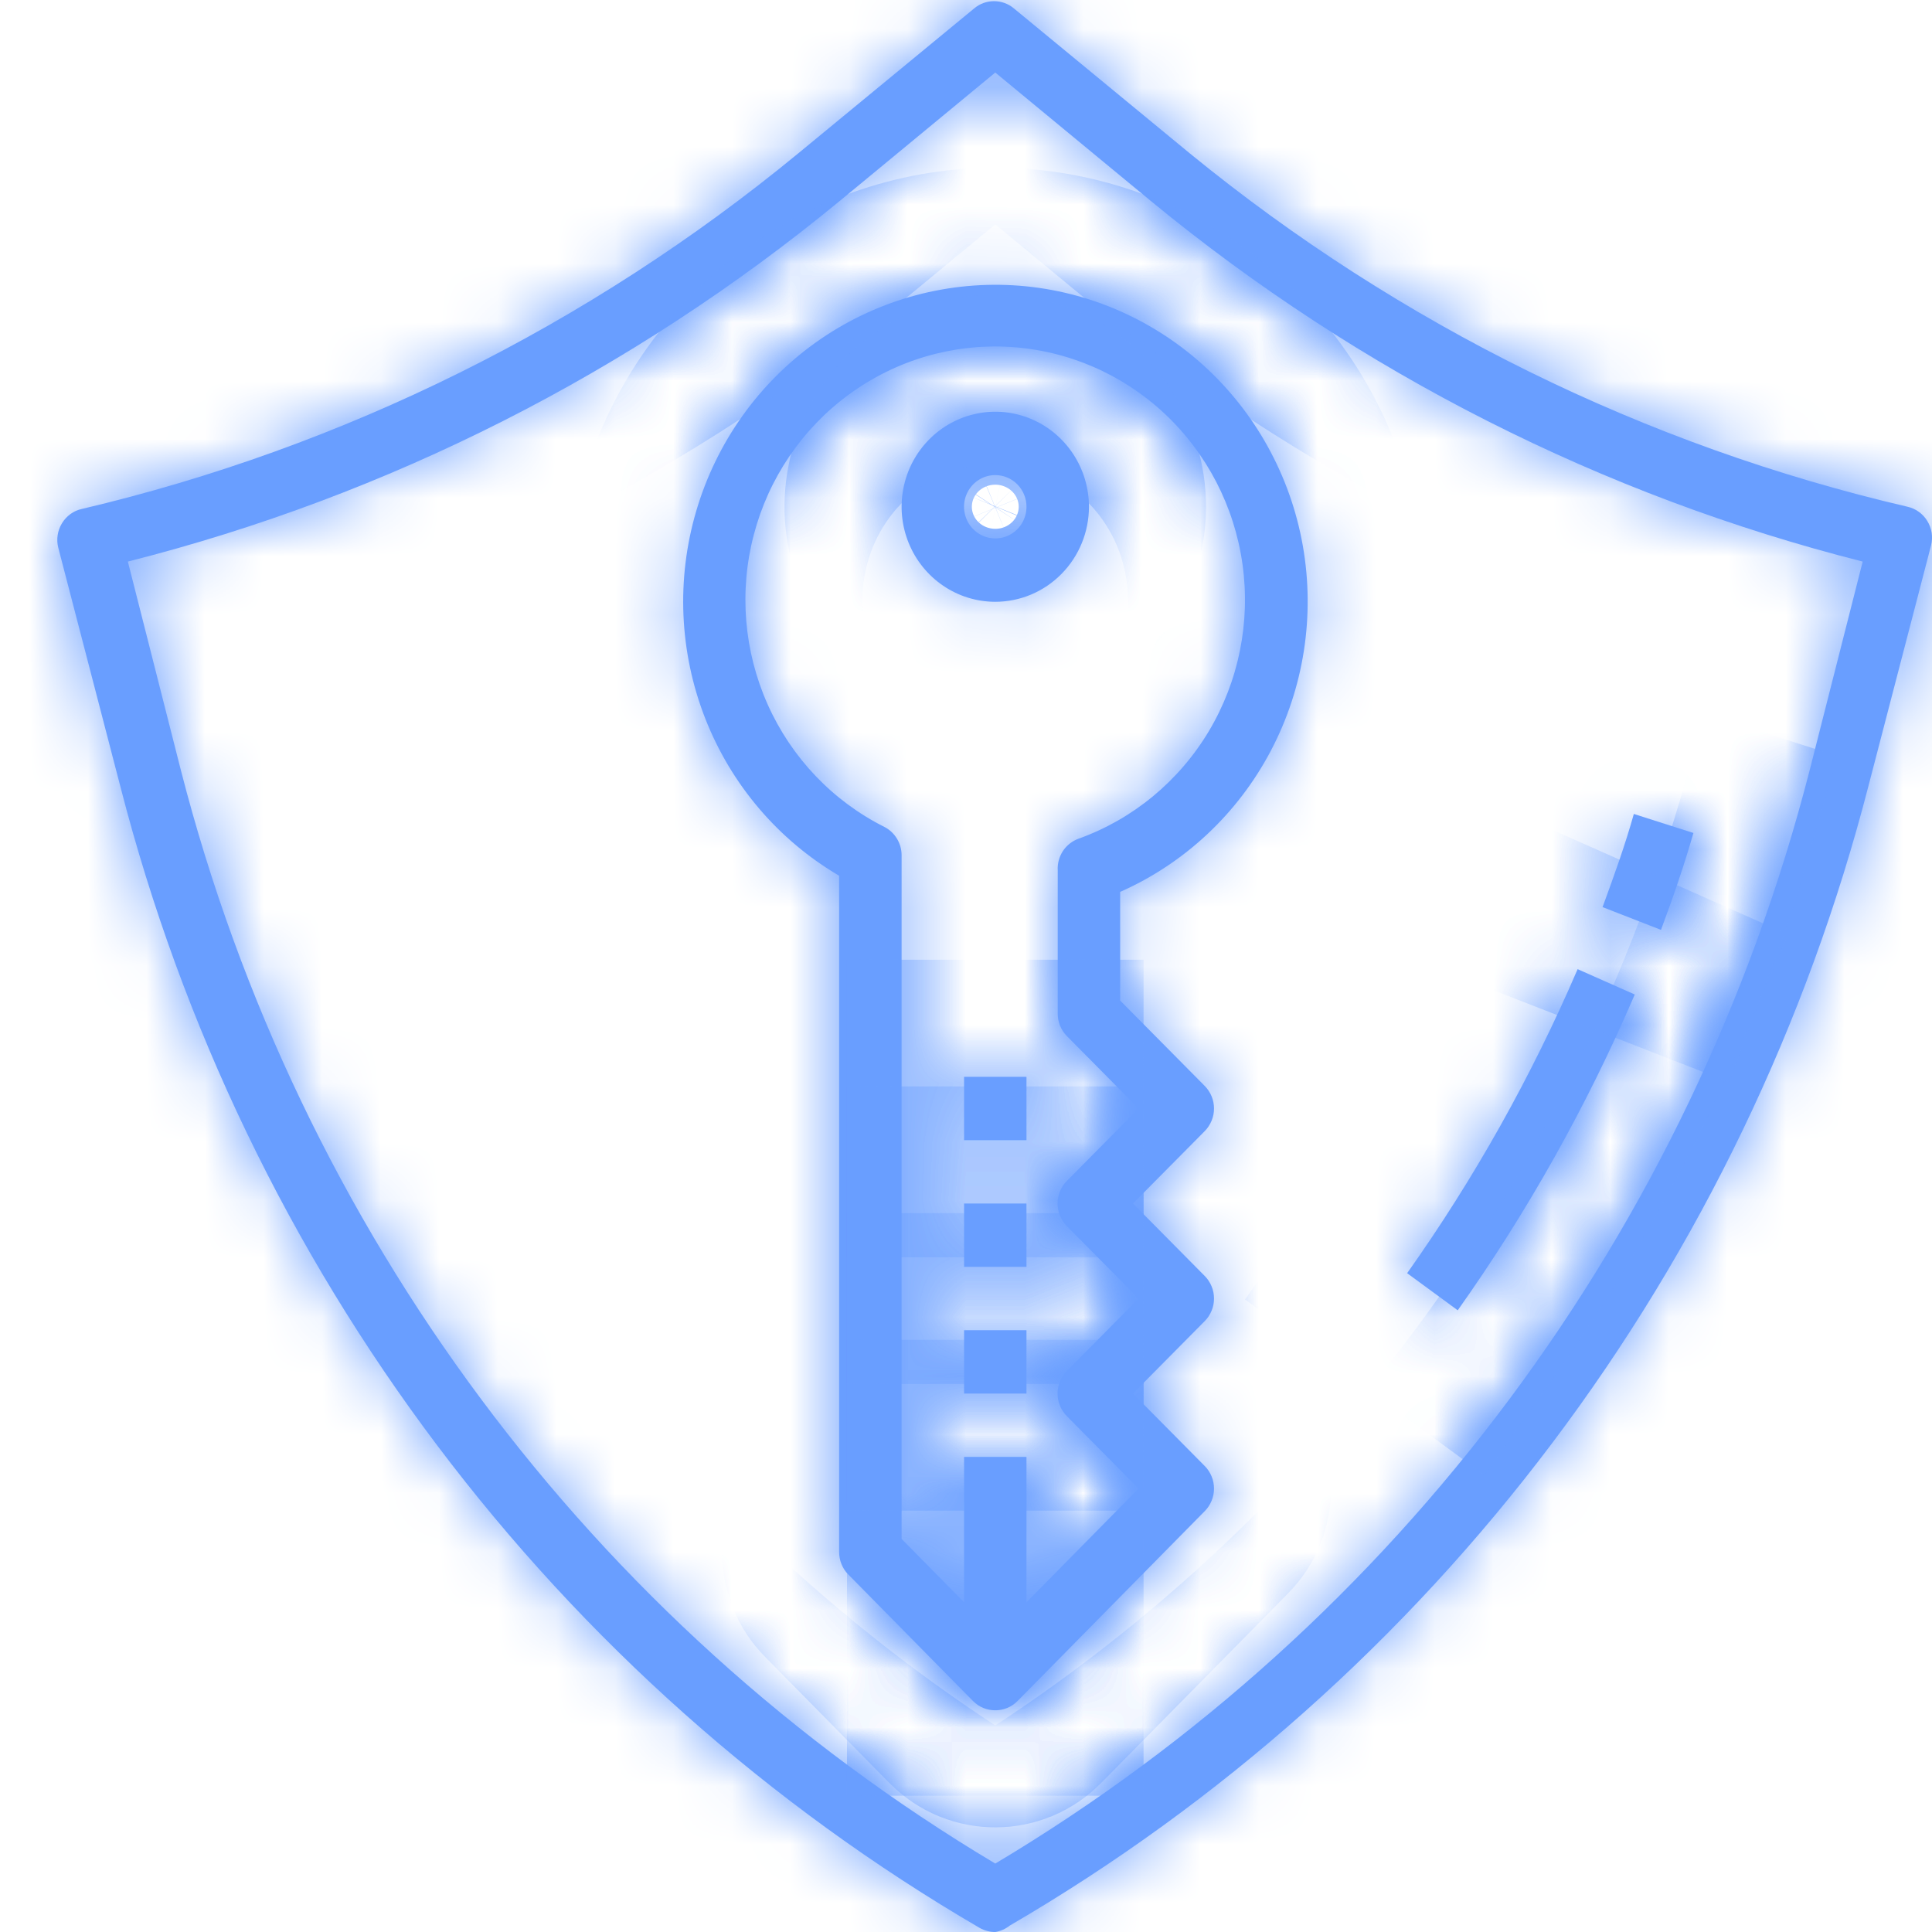
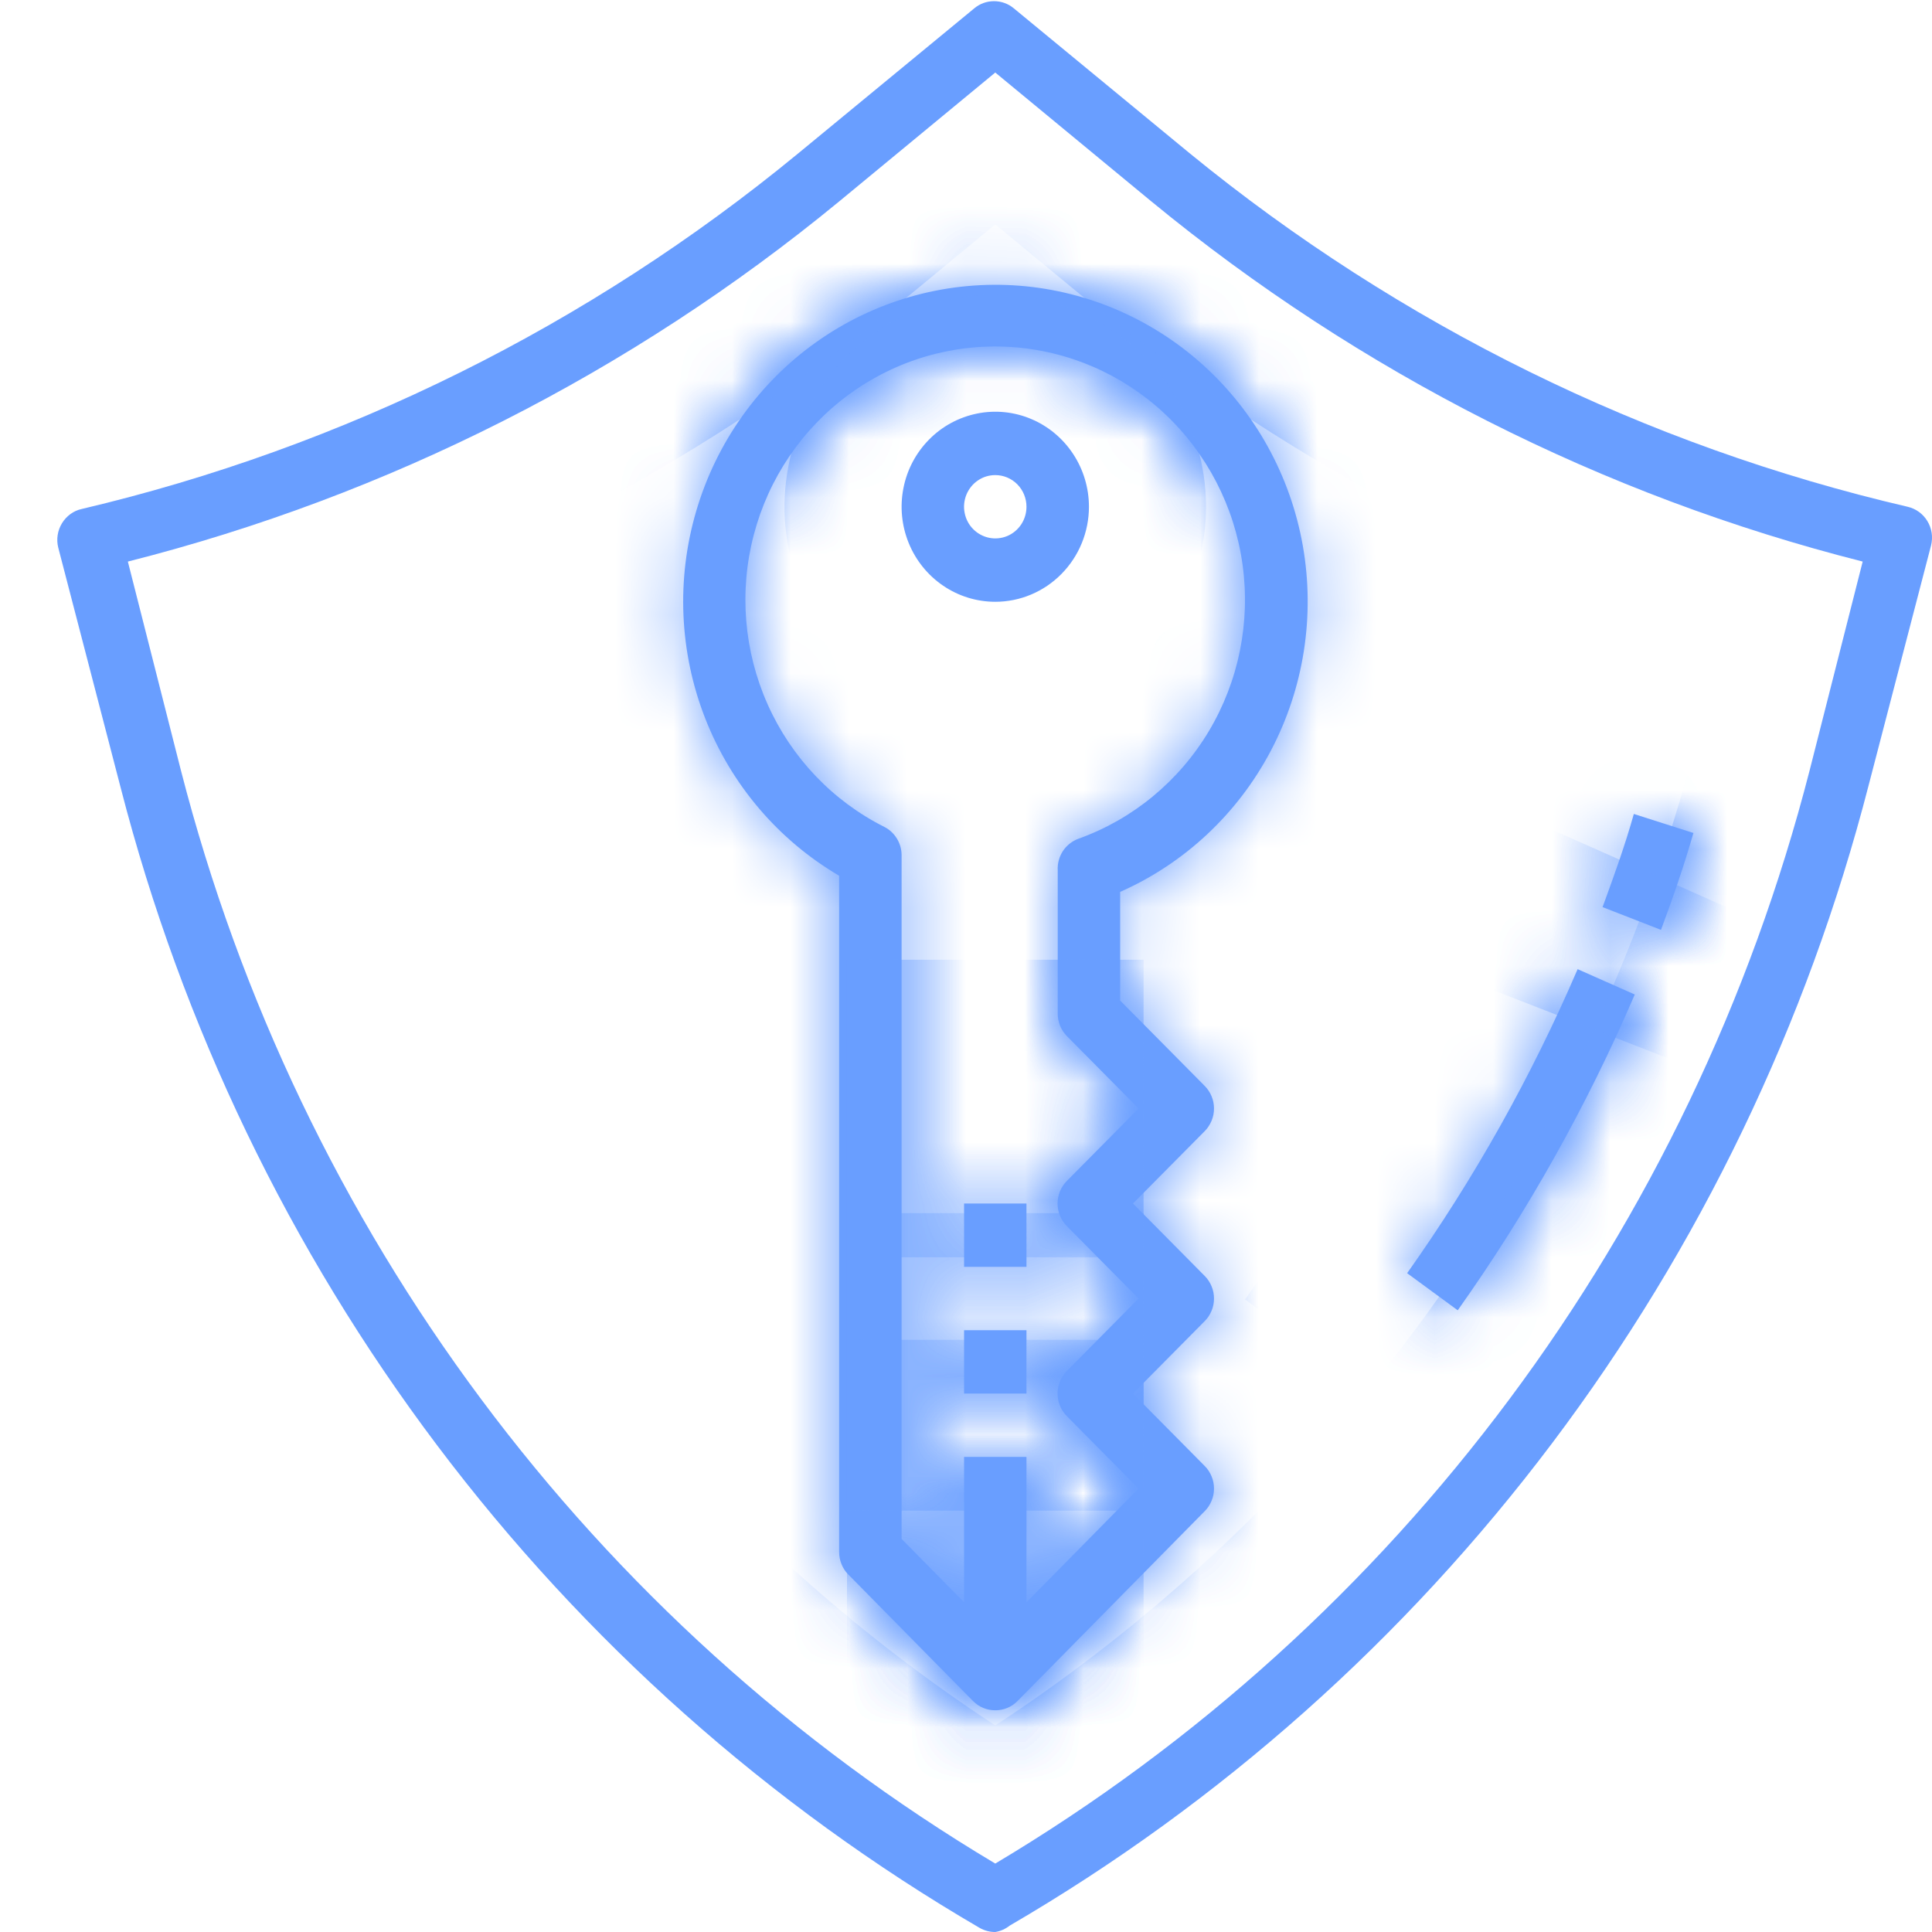
<svg xmlns="http://www.w3.org/2000/svg" width="33" height="33" viewBox="0 0 33 33" fill="none">
  <mask id="path-1-inside-1_761_3162" fill="white">
-     <path d="M17 33C16.907 33.001 16.815 32.976 16.733 32.93C13.136 30.833 9.986 28.032 7.467 24.688C4.948 21.345 3.11 17.526 2.061 13.454L0.995 9.354C0.977 9.283 0.974 9.21 0.985 9.139C0.996 9.067 1.021 8.999 1.059 8.937C1.096 8.876 1.145 8.823 1.202 8.781C1.26 8.739 1.325 8.709 1.395 8.694C5.874 7.638 10.058 5.562 13.629 2.624L16.643 0.141C16.738 0.062 16.856 0.02 16.979 0.02C17.101 0.02 17.22 0.062 17.315 0.141L20.328 2.624C23.909 5.551 28.101 7.614 32.584 8.656C32.653 8.672 32.718 8.701 32.776 8.743C32.834 8.785 32.883 8.838 32.92 8.899C32.958 8.961 32.983 9.029 32.994 9.101C33.005 9.172 33.001 9.245 32.984 9.316L31.917 13.416C30.868 17.488 29.031 21.307 26.512 24.65C23.993 27.994 20.843 30.796 17.245 32.892C17.174 32.948 17.09 32.986 17 33ZM2.184 9.592L3.091 13.162C5.107 21.008 10.109 27.722 17 31.831C23.891 27.722 28.893 21.008 30.909 13.162L31.816 9.592C27.372 8.467 23.224 6.367 19.667 3.441L17 1.239L14.333 3.441C10.776 6.367 6.628 8.467 2.184 9.592Z" />
    <path d="M24.899 22.381L24.035 21.747C25.184 20.126 26.16 18.385 26.947 16.554L27.923 16.987C27.106 18.889 26.093 20.697 24.899 22.381Z" />
    <path d="M28.371 15.883L27.373 15.494C27.571 14.953 27.757 14.439 27.907 13.903L28.925 14.228C28.765 14.785 28.573 15.342 28.371 15.883Z" />
    <path d="M17 29.213C16.93 29.213 16.86 29.2 16.795 29.173C16.73 29.146 16.671 29.106 16.621 29.056L14.488 26.892C14.438 26.842 14.399 26.782 14.373 26.716C14.346 26.65 14.333 26.579 14.333 26.508V14.958C13.295 14.349 12.489 13.403 12.046 12.272C11.603 11.141 11.549 9.892 11.893 8.726C12.236 7.56 12.957 6.545 13.939 5.846C14.921 5.147 16.107 4.805 17.304 4.873C18.502 4.942 19.642 5.419 20.54 6.226C21.438 7.033 22.041 8.123 22.253 9.321C22.464 10.519 22.271 11.754 21.705 12.827C21.139 13.9 20.233 14.748 19.133 15.234V17.09L20.579 18.55C20.629 18.601 20.668 18.66 20.695 18.726C20.723 18.792 20.736 18.863 20.736 18.934C20.736 19.006 20.723 19.076 20.695 19.142C20.668 19.208 20.629 19.268 20.579 19.319L19.352 20.557L20.579 21.796C20.629 21.846 20.668 21.906 20.695 21.972C20.723 22.038 20.736 22.109 20.736 22.18C20.736 22.252 20.723 22.322 20.695 22.388C20.668 22.454 20.629 22.514 20.579 22.564L19.352 23.803L20.579 25.042C20.629 25.092 20.668 25.152 20.695 25.218C20.723 25.284 20.736 25.355 20.736 25.426C20.736 25.498 20.723 25.568 20.695 25.634C20.668 25.7 20.629 25.76 20.579 25.81L17.379 29.056C17.329 29.106 17.27 29.146 17.205 29.173C17.14 29.2 17.07 29.213 17 29.213ZM15.4 26.286L17 27.909L19.448 25.426L18.221 24.187C18.171 24.137 18.132 24.077 18.105 24.011C18.078 23.945 18.064 23.875 18.064 23.803C18.064 23.732 18.078 23.661 18.105 23.595C18.132 23.529 18.171 23.469 18.221 23.419L19.448 22.18L18.221 20.941C18.171 20.891 18.132 20.831 18.105 20.765C18.078 20.7 18.064 20.629 18.064 20.557C18.064 20.486 18.078 20.415 18.105 20.349C18.132 20.283 18.171 20.224 18.221 20.173L19.448 18.934L18.221 17.695C18.172 17.645 18.133 17.585 18.106 17.519C18.08 17.453 18.066 17.383 18.067 17.311V14.866C18.06 14.749 18.092 14.633 18.156 14.535C18.221 14.438 18.315 14.364 18.424 14.325C19.352 13.992 20.137 13.343 20.648 12.489C21.158 11.635 21.361 10.628 21.223 9.639C21.085 8.651 20.614 7.741 19.891 7.064C19.167 6.387 18.235 5.985 17.252 5.926C16.269 5.866 15.297 6.154 14.499 6.739C13.701 7.324 13.127 8.171 12.875 9.136C12.622 10.101 12.707 11.125 13.113 12.034C13.52 12.944 14.224 13.682 15.107 14.125C15.195 14.17 15.268 14.239 15.32 14.324C15.372 14.409 15.4 14.507 15.4 14.607V26.286Z" />
    <path d="M17.533 24.885H16.467V28.672H17.533V24.885Z" />
    <path d="M17.533 22.721H16.467V23.803H17.533V22.721Z" />
    <path d="M17.533 20.557H16.467V21.639H17.533V20.557Z" />
-     <path d="M17.533 18.393H16.467V19.475H17.533V18.393Z" />
-     <path d="M17 10.279C16.684 10.279 16.374 10.184 16.111 10.005C15.848 9.827 15.643 9.573 15.522 9.277C15.401 8.98 15.369 8.654 15.431 8.339C15.492 8.024 15.645 7.735 15.869 7.508C16.092 7.281 16.378 7.127 16.688 7.064C16.998 7.001 17.32 7.033 17.612 7.156C17.905 7.279 18.154 7.487 18.33 7.754C18.506 8.021 18.6 8.335 18.6 8.656C18.6 9.086 18.431 9.499 18.131 9.803C17.831 10.108 17.424 10.279 17 10.279ZM17 8.115C16.895 8.115 16.791 8.146 16.704 8.206C16.616 8.265 16.548 8.35 16.507 8.449C16.467 8.548 16.456 8.656 16.477 8.761C16.497 8.866 16.548 8.963 16.623 9.038C16.698 9.114 16.793 9.165 16.896 9.186C16.999 9.207 17.107 9.196 17.204 9.156C17.302 9.115 17.385 9.045 17.444 8.956C17.502 8.867 17.533 8.763 17.533 8.656C17.533 8.512 17.477 8.375 17.377 8.273C17.277 8.172 17.142 8.115 17 8.115Z" />
  </mask>
  <path d="M17 33C16.907 33.001 16.815 32.976 16.733 32.93C13.136 30.833 9.986 28.032 7.467 24.688C4.948 21.345 3.11 17.526 2.061 13.454L0.995 9.354C0.977 9.283 0.974 9.21 0.985 9.139C0.996 9.067 1.021 8.999 1.059 8.937C1.096 8.876 1.145 8.823 1.202 8.781C1.26 8.739 1.325 8.709 1.395 8.694C5.874 7.638 10.058 5.562 13.629 2.624L16.643 0.141C16.738 0.062 16.856 0.02 16.979 0.02C17.101 0.02 17.22 0.062 17.315 0.141L20.328 2.624C23.909 5.551 28.101 7.614 32.584 8.656C32.653 8.672 32.718 8.701 32.776 8.743C32.834 8.785 32.883 8.838 32.92 8.899C32.958 8.961 32.983 9.029 32.994 9.101C33.005 9.172 33.001 9.245 32.984 9.316L31.917 13.416C30.868 17.488 29.031 21.307 26.512 24.65C23.993 27.994 20.843 30.796 17.245 32.892C17.174 32.948 17.09 32.986 17 33ZM2.184 9.592L3.091 13.162C5.107 21.008 10.109 27.722 17 31.831C23.891 27.722 28.893 21.008 30.909 13.162L31.816 9.592C27.372 8.467 23.224 6.367 19.667 3.441L17 1.239L14.333 3.441C10.776 6.367 6.628 8.467 2.184 9.592Z" fill="#699EFF" />
  <path d="M24.899 22.381L24.035 21.747C25.184 20.126 26.16 18.385 26.947 16.554L27.923 16.987C27.106 18.889 26.093 20.697 24.899 22.381Z" fill="#699EFF" />
  <path d="M28.371 15.883L27.373 15.494C27.571 14.953 27.757 14.439 27.907 13.903L28.925 14.228C28.765 14.785 28.573 15.342 28.371 15.883Z" fill="#699EFF" />
  <path d="M17 29.213C16.93 29.213 16.86 29.2 16.795 29.173C16.73 29.146 16.671 29.106 16.621 29.056L14.488 26.892C14.438 26.842 14.399 26.782 14.373 26.716C14.346 26.65 14.333 26.579 14.333 26.508V14.958C13.295 14.349 12.489 13.403 12.046 12.272C11.603 11.141 11.549 9.892 11.893 8.726C12.236 7.56 12.957 6.545 13.939 5.846C14.921 5.147 16.107 4.805 17.304 4.873C18.502 4.942 19.642 5.419 20.54 6.226C21.438 7.033 22.041 8.123 22.253 9.321C22.464 10.519 22.271 11.754 21.705 12.827C21.139 13.9 20.233 14.748 19.133 15.234V17.09L20.579 18.55C20.629 18.601 20.668 18.66 20.695 18.726C20.723 18.792 20.736 18.863 20.736 18.934C20.736 19.006 20.723 19.076 20.695 19.142C20.668 19.208 20.629 19.268 20.579 19.319L19.352 20.557L20.579 21.796C20.629 21.846 20.668 21.906 20.695 21.972C20.723 22.038 20.736 22.109 20.736 22.18C20.736 22.252 20.723 22.322 20.695 22.388C20.668 22.454 20.629 22.514 20.579 22.564L19.352 23.803L20.579 25.042C20.629 25.092 20.668 25.152 20.695 25.218C20.723 25.284 20.736 25.355 20.736 25.426C20.736 25.498 20.723 25.568 20.695 25.634C20.668 25.7 20.629 25.76 20.579 25.81L17.379 29.056C17.329 29.106 17.27 29.146 17.205 29.173C17.14 29.2 17.07 29.213 17 29.213ZM15.4 26.286L17 27.909L19.448 25.426L18.221 24.187C18.171 24.137 18.132 24.077 18.105 24.011C18.078 23.945 18.064 23.875 18.064 23.803C18.064 23.732 18.078 23.661 18.105 23.595C18.132 23.529 18.171 23.469 18.221 23.419L19.448 22.18L18.221 20.941C18.171 20.891 18.132 20.831 18.105 20.765C18.078 20.7 18.064 20.629 18.064 20.557C18.064 20.486 18.078 20.415 18.105 20.349C18.132 20.283 18.171 20.224 18.221 20.173L19.448 18.934L18.221 17.695C18.172 17.645 18.133 17.585 18.106 17.519C18.08 17.453 18.066 17.383 18.067 17.311V14.866C18.06 14.749 18.092 14.633 18.156 14.535C18.221 14.438 18.315 14.364 18.424 14.325C19.352 13.992 20.137 13.343 20.648 12.489C21.158 11.635 21.361 10.628 21.223 9.639C21.085 8.651 20.614 7.741 19.891 7.064C19.167 6.387 18.235 5.985 17.252 5.926C16.269 5.866 15.297 6.154 14.499 6.739C13.701 7.324 13.127 8.171 12.875 9.136C12.622 10.101 12.707 11.125 13.113 12.034C13.52 12.944 14.224 13.682 15.107 14.125C15.195 14.17 15.268 14.239 15.32 14.324C15.372 14.409 15.4 14.507 15.4 14.607V26.286Z" fill="#699EFF" />
  <path d="M17.533 24.885H16.467V28.672H17.533V24.885Z" fill="#699EFF" />
  <path d="M17.533 22.721H16.467V23.803H17.533V22.721Z" fill="#699EFF" />
  <path d="M17.533 20.557H16.467V21.639H17.533V20.557Z" fill="#699EFF" />
-   <path d="M17.533 18.393H16.467V19.475H17.533V18.393Z" fill="#699EFF" />
  <path d="M17 10.279C16.684 10.279 16.374 10.184 16.111 10.005C15.848 9.827 15.643 9.573 15.522 9.277C15.401 8.98 15.369 8.654 15.431 8.339C15.492 8.024 15.645 7.735 15.869 7.508C16.092 7.281 16.378 7.127 16.688 7.064C16.998 7.001 17.32 7.033 17.612 7.156C17.905 7.279 18.154 7.487 18.33 7.754C18.506 8.021 18.6 8.335 18.6 8.656C18.6 9.086 18.431 9.499 18.131 9.803C17.831 10.108 17.424 10.279 17 10.279ZM17 8.115C16.895 8.115 16.791 8.146 16.704 8.206C16.616 8.265 16.548 8.35 16.507 8.449C16.467 8.548 16.456 8.656 16.477 8.761C16.497 8.866 16.548 8.963 16.623 9.038C16.698 9.114 16.793 9.165 16.896 9.186C16.999 9.207 17.107 9.196 17.204 9.156C17.302 9.115 17.385 9.045 17.444 8.956C17.502 8.867 17.533 8.763 17.533 8.656C17.533 8.512 17.477 8.375 17.377 8.273C17.277 8.172 17.142 8.115 17 8.115Z" fill="#699EFF" />
  <path d="M17 33C16.907 33.001 16.815 32.976 16.733 32.93C13.136 30.833 9.986 28.032 7.467 24.688C4.948 21.345 3.11 17.526 2.061 13.454L0.995 9.354C0.977 9.283 0.974 9.21 0.985 9.139C0.996 9.067 1.021 8.999 1.059 8.937C1.096 8.876 1.145 8.823 1.202 8.781C1.26 8.739 1.325 8.709 1.395 8.694C5.874 7.638 10.058 5.562 13.629 2.624L16.643 0.141C16.738 0.062 16.856 0.02 16.979 0.02C17.101 0.02 17.22 0.062 17.315 0.141L20.328 2.624C23.909 5.551 28.101 7.614 32.584 8.656C32.653 8.672 32.718 8.701 32.776 8.743C32.834 8.785 32.883 8.838 32.92 8.899C32.958 8.961 32.983 9.029 32.994 9.101C33.005 9.172 33.001 9.245 32.984 9.316L31.917 13.416C30.868 17.488 29.031 21.307 26.512 24.65C23.993 27.994 20.843 30.796 17.245 32.892C17.174 32.948 17.09 32.986 17 33ZM2.184 9.592L3.091 13.162C5.107 21.008 10.109 27.722 17 31.831C23.891 27.722 28.893 21.008 30.909 13.162L31.816 9.592C27.372 8.467 23.224 6.367 19.667 3.441L17 1.239L14.333 3.441C10.776 6.367 6.628 8.467 2.184 9.592Z" stroke="#699EFF" stroke-width="4" mask="url(#path-1-inside-1_761_3162)" />
  <path d="M24.899 22.381L24.035 21.747C25.184 20.126 26.16 18.385 26.947 16.554L27.923 16.987C27.106 18.889 26.093 20.697 24.899 22.381Z" stroke="#699EFF" stroke-width="4" mask="url(#path-1-inside-1_761_3162)" />
  <path d="M28.371 15.883L27.373 15.494C27.571 14.953 27.757 14.439 27.907 13.903L28.925 14.228C28.765 14.785 28.573 15.342 28.371 15.883Z" stroke="#699EFF" stroke-width="4" mask="url(#path-1-inside-1_761_3162)" />
  <path d="M17 29.213C16.93 29.213 16.86 29.2 16.795 29.173C16.73 29.146 16.671 29.106 16.621 29.056L14.488 26.892C14.438 26.842 14.399 26.782 14.373 26.716C14.346 26.65 14.333 26.579 14.333 26.508V14.958C13.295 14.349 12.489 13.403 12.046 12.272C11.603 11.141 11.549 9.892 11.893 8.726C12.236 7.56 12.957 6.545 13.939 5.846C14.921 5.147 16.107 4.805 17.304 4.873C18.502 4.942 19.642 5.419 20.54 6.226C21.438 7.033 22.041 8.123 22.253 9.321C22.464 10.519 22.271 11.754 21.705 12.827C21.139 13.9 20.233 14.748 19.133 15.234V17.09L20.579 18.55C20.629 18.601 20.668 18.66 20.695 18.726C20.723 18.792 20.736 18.863 20.736 18.934C20.736 19.006 20.723 19.076 20.695 19.142C20.668 19.208 20.629 19.268 20.579 19.319L19.352 20.557L20.579 21.796C20.629 21.846 20.668 21.906 20.695 21.972C20.723 22.038 20.736 22.109 20.736 22.18C20.736 22.252 20.723 22.322 20.695 22.388C20.668 22.454 20.629 22.514 20.579 22.564L19.352 23.803L20.579 25.042C20.629 25.092 20.668 25.152 20.695 25.218C20.723 25.284 20.736 25.355 20.736 25.426C20.736 25.498 20.723 25.568 20.695 25.634C20.668 25.7 20.629 25.76 20.579 25.81L17.379 29.056C17.329 29.106 17.27 29.146 17.205 29.173C17.14 29.2 17.07 29.213 17 29.213ZM15.4 26.286L17 27.909L19.448 25.426L18.221 24.187C18.171 24.137 18.132 24.077 18.105 24.011C18.078 23.945 18.064 23.875 18.064 23.803C18.064 23.732 18.078 23.661 18.105 23.595C18.132 23.529 18.171 23.469 18.221 23.419L19.448 22.18L18.221 20.941C18.171 20.891 18.132 20.831 18.105 20.765C18.078 20.7 18.064 20.629 18.064 20.557C18.064 20.486 18.078 20.415 18.105 20.349C18.132 20.283 18.171 20.224 18.221 20.173L19.448 18.934L18.221 17.695C18.172 17.645 18.133 17.585 18.106 17.519C18.08 17.453 18.066 17.383 18.067 17.311V14.866C18.06 14.749 18.092 14.633 18.156 14.535C18.221 14.438 18.315 14.364 18.424 14.325C19.352 13.992 20.137 13.343 20.648 12.489C21.158 11.635 21.361 10.628 21.223 9.639C21.085 8.651 20.614 7.741 19.891 7.064C19.167 6.387 18.235 5.985 17.252 5.926C16.269 5.866 15.297 6.154 14.499 6.739C13.701 7.324 13.127 8.171 12.875 9.136C12.622 10.101 12.707 11.125 13.113 12.034C13.52 12.944 14.224 13.682 15.107 14.125C15.195 14.17 15.268 14.239 15.32 14.324C15.372 14.409 15.4 14.507 15.4 14.607V26.286Z" stroke="#699EFF" stroke-width="4" mask="url(#path-1-inside-1_761_3162)" />
  <path d="M17.533 24.885H16.467V28.672H17.533V24.885Z" stroke="#699EFF" stroke-width="4" mask="url(#path-1-inside-1_761_3162)" />
  <path d="M17.533 22.721H16.467V23.803H17.533V22.721Z" stroke="#699EFF" stroke-width="4" mask="url(#path-1-inside-1_761_3162)" />
-   <path d="M17.533 20.557H16.467V21.639H17.533V20.557Z" stroke="#699EFF" stroke-width="4" mask="url(#path-1-inside-1_761_3162)" />
  <path d="M17.533 18.393H16.467V19.475H17.533V18.393Z" stroke="#699EFF" stroke-width="4" mask="url(#path-1-inside-1_761_3162)" />
  <path d="M17 10.279C16.684 10.279 16.374 10.184 16.111 10.005C15.848 9.827 15.643 9.573 15.522 9.277C15.401 8.98 15.369 8.654 15.431 8.339C15.492 8.024 15.645 7.735 15.869 7.508C16.092 7.281 16.378 7.127 16.688 7.064C16.998 7.001 17.32 7.033 17.612 7.156C17.905 7.279 18.154 7.487 18.33 7.754C18.506 8.021 18.6 8.335 18.6 8.656C18.6 9.086 18.431 9.499 18.131 9.803C17.831 10.108 17.424 10.279 17 10.279ZM17 8.115C16.895 8.115 16.791 8.146 16.704 8.206C16.616 8.265 16.548 8.35 16.507 8.449C16.467 8.548 16.456 8.656 16.477 8.761C16.497 8.866 16.548 8.963 16.623 9.038C16.698 9.114 16.793 9.165 16.896 9.186C16.999 9.207 17.107 9.196 17.204 9.156C17.302 9.115 17.385 9.045 17.444 8.956C17.502 8.867 17.533 8.763 17.533 8.656C17.533 8.512 17.477 8.375 17.377 8.273C17.277 8.172 17.142 8.115 17 8.115Z" stroke="#699EFF" stroke-width="4" mask="url(#path-1-inside-1_761_3162)" />
</svg>